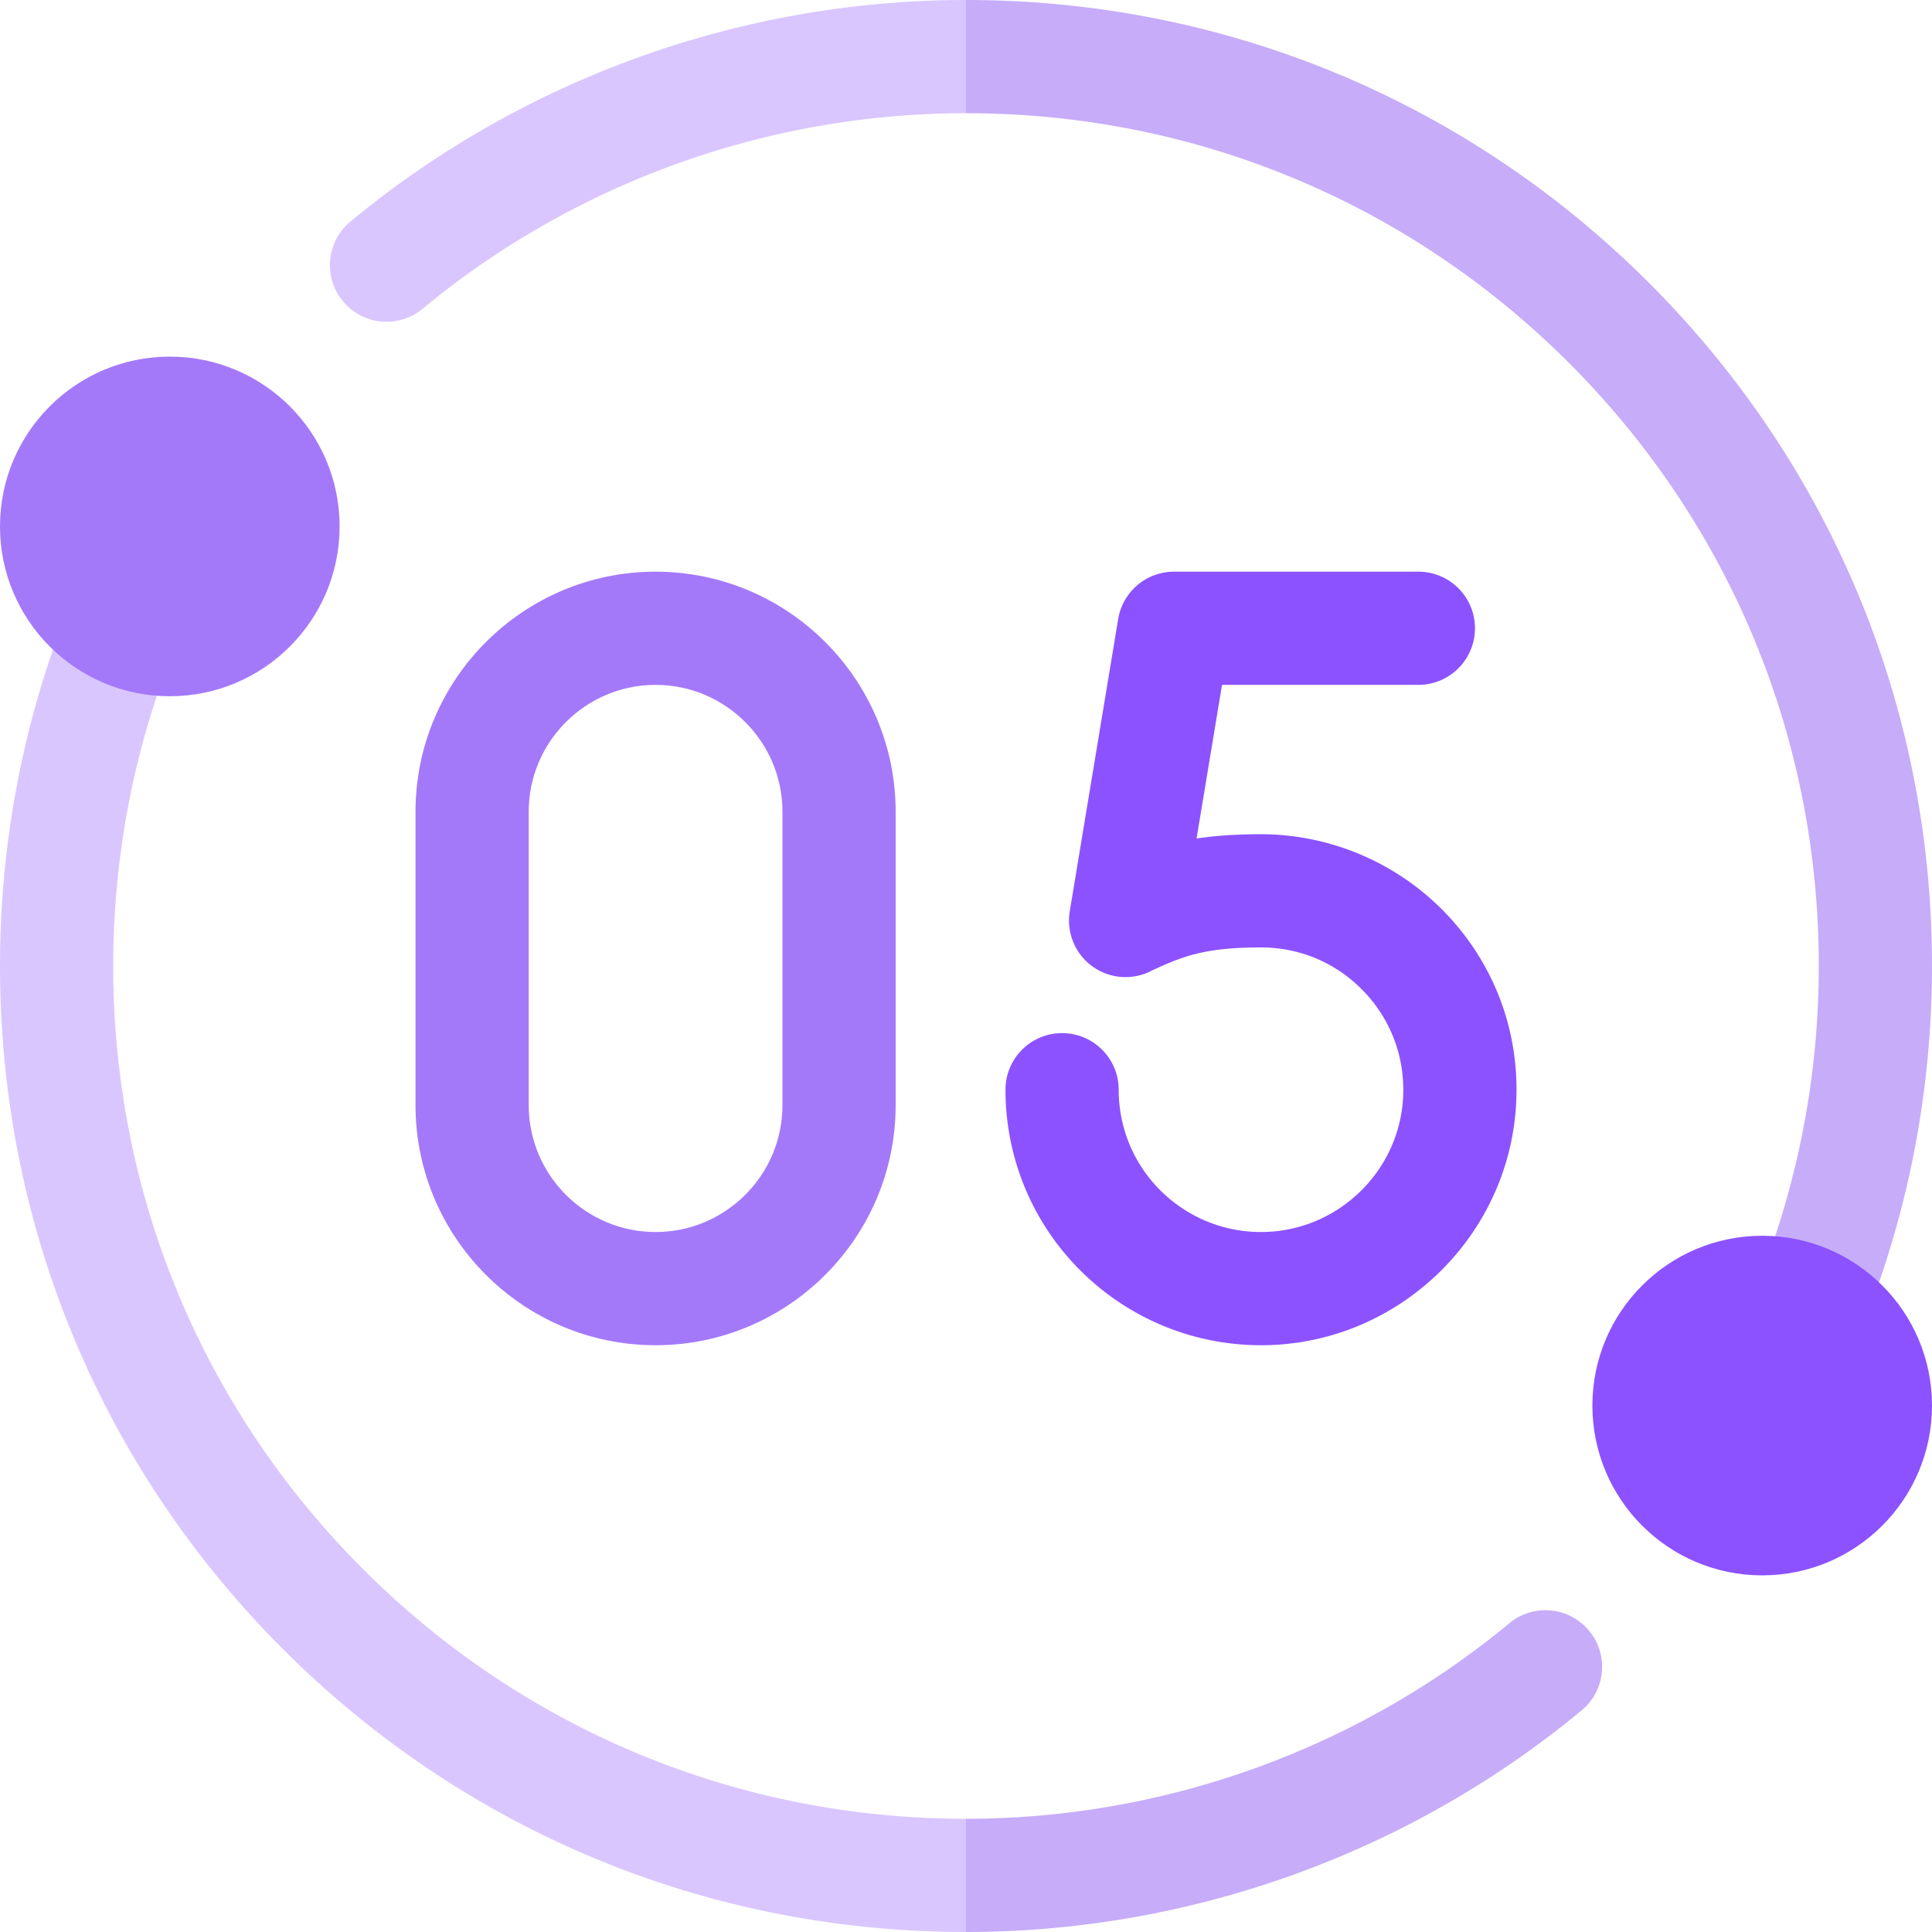
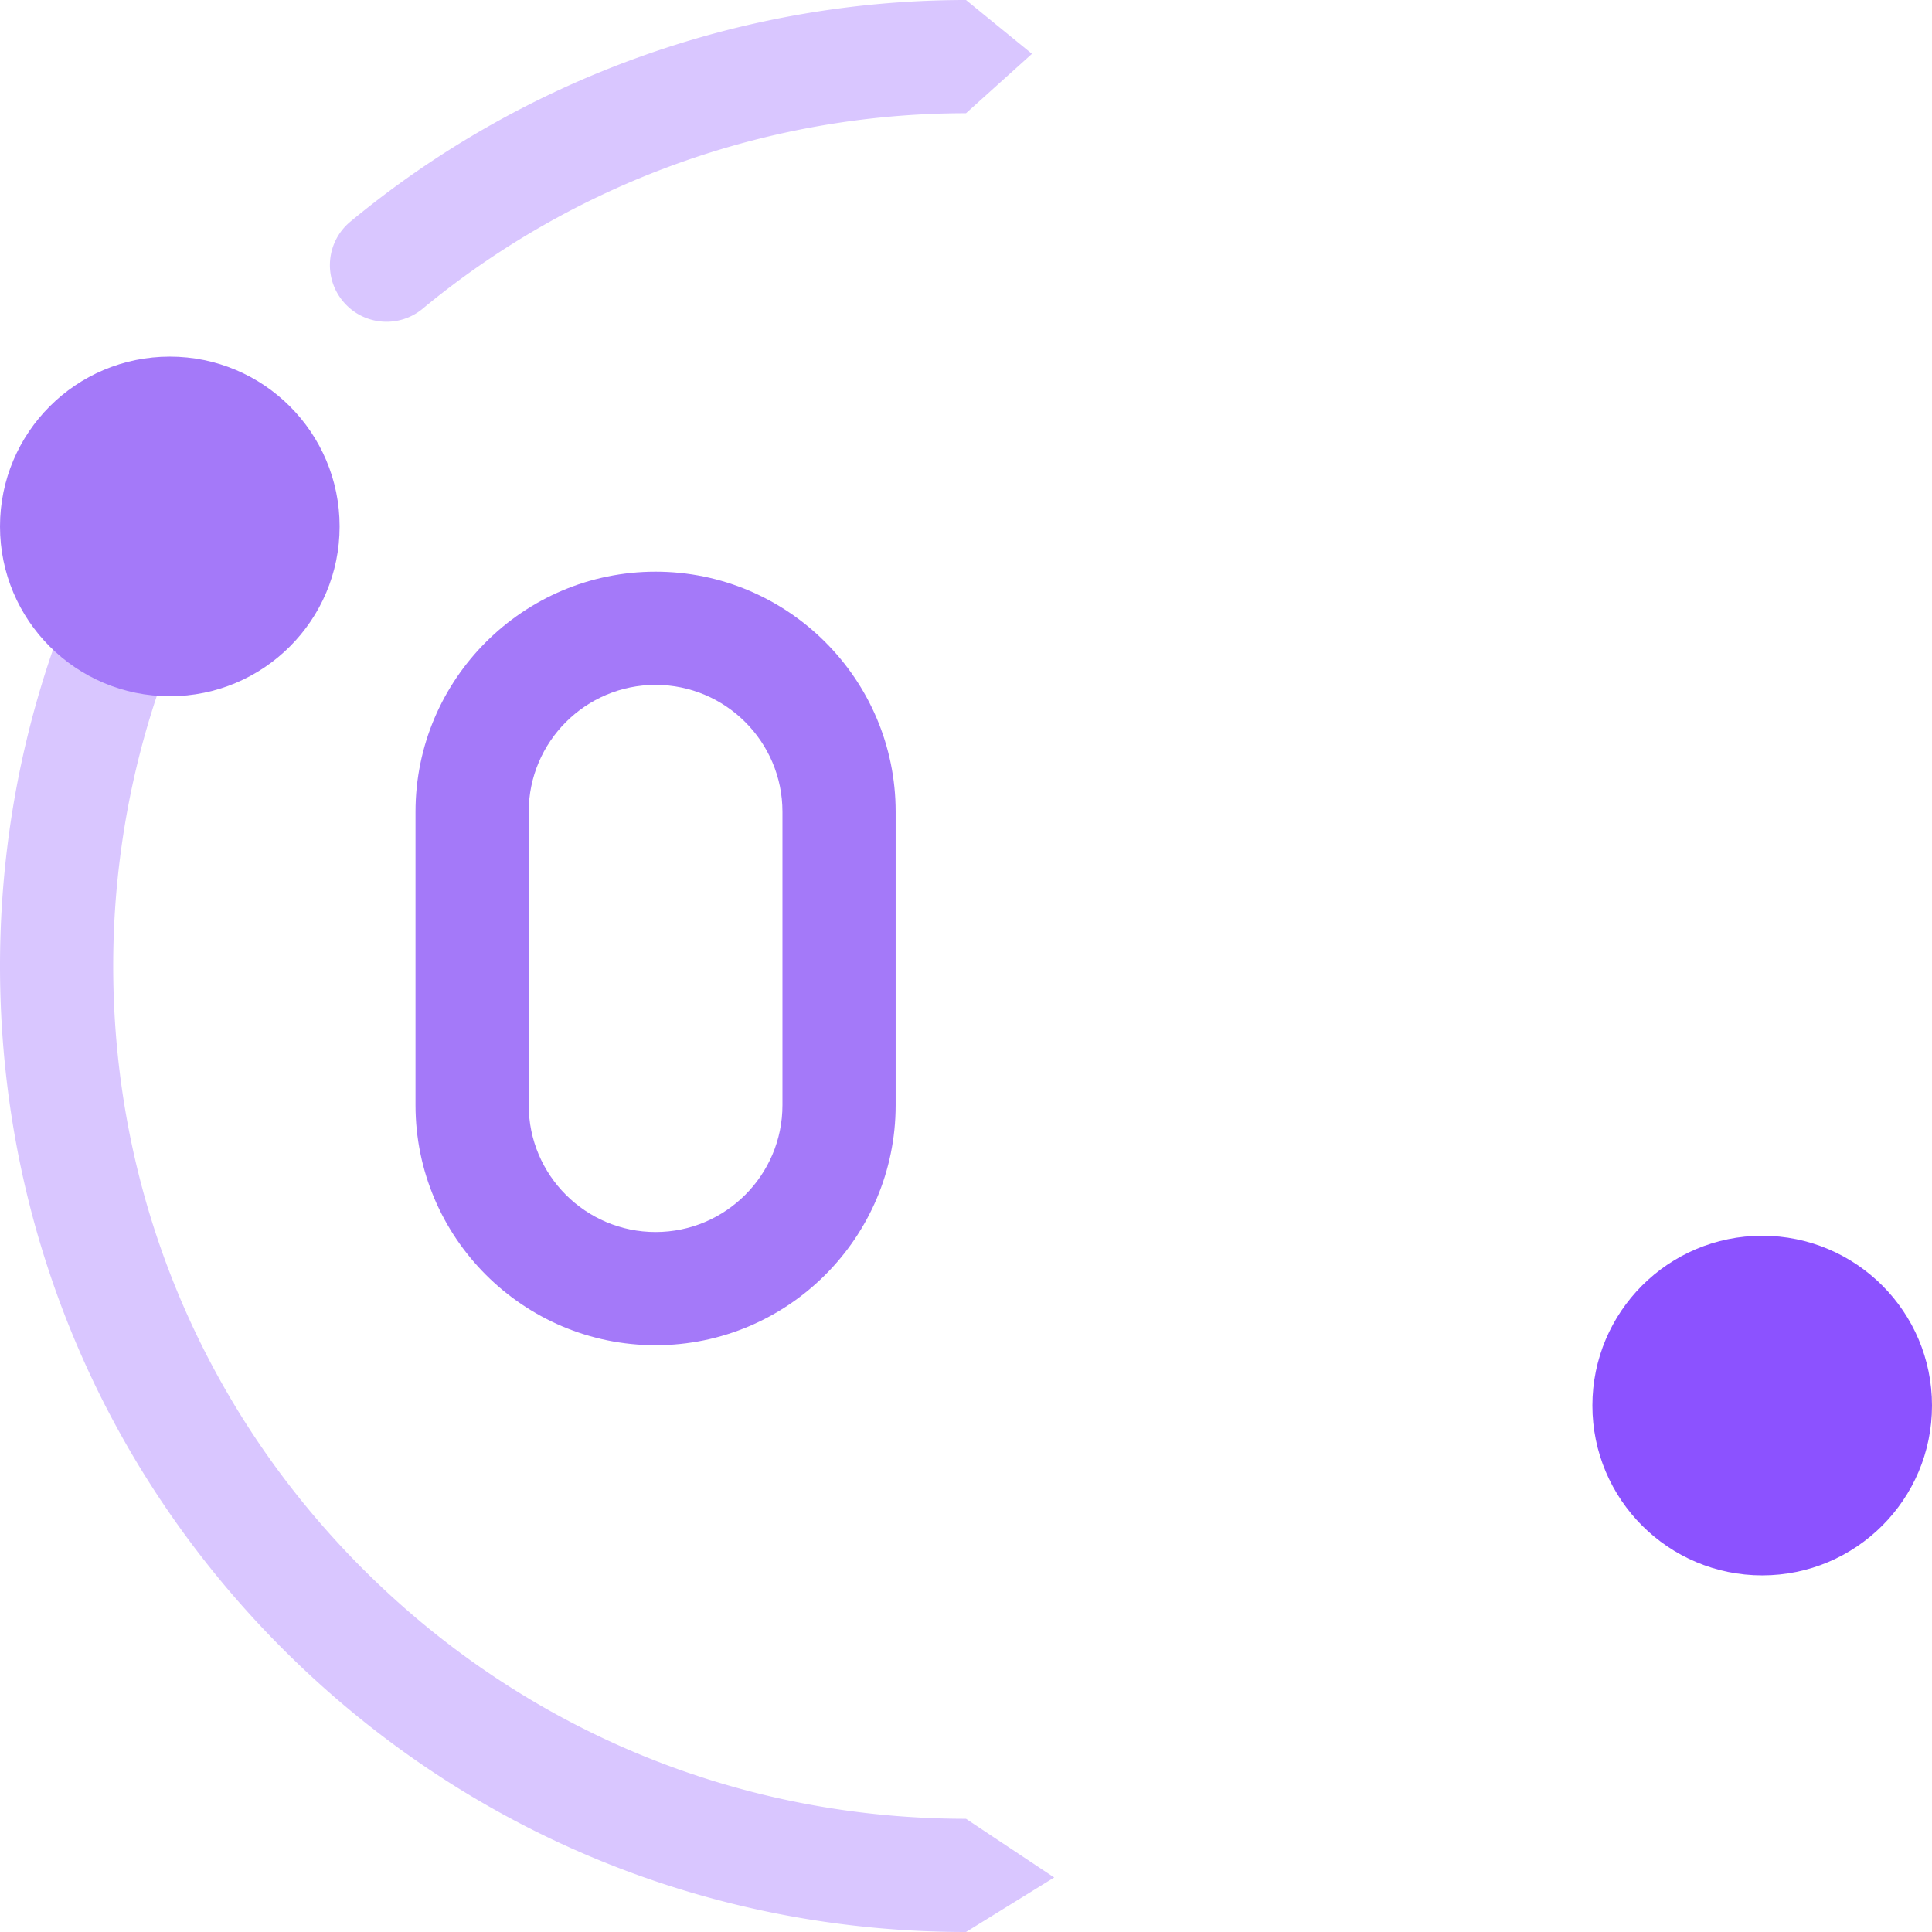
<svg xmlns="http://www.w3.org/2000/svg" width="512" height="512" x="0" y="0" viewBox="0 0 512 512" style="enable-background:new 0 0 512 512" xml:space="preserve" class="">
  <g>
    <path fill="#d9c6ff" d="m256 482 23.372 15.554L256 512c-68.38 0-132.67-26.63-181.02-74.98C26.63 388.67 0 324.38 0 256c0-11.03.71-22.09 2.1-32.88 2.04-15.95 5.62-31.79 10.63-47.06 1.64-5.01 3.49-10.07 5.48-15.03 3.08-7.69 11.81-11.43 19.5-8.34 7.69 3.08 11.43 11.81 8.34 19.5a223.65 223.65 0 0 0-4.82 13.23 224.636 224.636 0 0 0-9.37 41.52C30.62 236.49 30 246.26 30 256c0 60.37 23.51 117.12 66.19 159.81C138.88 458.49 195.63 482 256 482zM256 0l17.484 14.26L256 30c-52.49 0-103.63 18.4-144 51.82-6.39 5.29-15.84 4.4-21.12-1.99-5.29-6.38-4.4-15.83 1.99-21.11C138.6 20.85 196.54 0 256 0z" opacity="1" data-original="#e1e1ea" />
-     <path fill="#c6acf9" d="M419.13 453.28C373.4 491.15 315.46 512 256 512v-30c52.49 0 103.63-18.4 144-51.82 6.39-5.29 15.84-4.4 21.12 1.99 5.29 6.38 4.4 15.83-1.99 21.11zM512 256c0 11.03-.71 22.09-2.1 32.88a255.222 255.222 0 0 1-10.63 47.06c-1.64 5.01-3.49 10.07-5.48 15.03-2.35 5.86-7.98 9.42-13.92 9.42-1.86 0-3.75-.34-5.58-1.08-7.69-3.08-11.43-11.81-8.34-19.5 1.75-4.37 3.37-8.82 4.82-13.23 4.42-13.46 7.57-27.43 9.37-41.52 1.24-9.55 1.86-19.32 1.86-29.06 0-60.37-23.51-117.12-66.19-159.81C373.12 53.51 316.37 30 256 30V0c68.38 0 132.67 26.63 181.02 74.98S512 187.62 512 256z" opacity="1" data-original="#d0d0dd" class="" />
    <circle cx="45" cy="139.51" r="45" fill="#a479f9" opacity="1" data-original="#c7e62e" class="" />
    <circle cx="467" cy="372.49" r="45" fill="#8c52ff" opacity="1" data-original="#95cc29" class="" />
    <path fill="#a479f9" d="M173.735 356.5c-35.081 0-63.621-28.541-63.621-63.621v-77.758c0-35.081 28.54-63.621 63.621-63.621s63.622 28.541 63.622 63.621v77.758c0 35.08-28.541 63.621-63.622 63.621zm0-175c-18.539 0-33.621 15.083-33.621 33.621v77.758c0 18.539 15.082 33.621 33.621 33.621s33.622-15.083 33.622-33.621v-77.758c0-18.538-15.083-33.621-33.622-33.621z" opacity="1" data-original="#c7e62e" class="" />
-     <path fill="#8c52ff" d="M334.181 356.5c-33.696.002-62.396-24.83-67.065-58.286a68.421 68.421 0 0 1-.651-9.425c0-8.284 6.716-15 15-15s15 6.716 15 15c0 1.771.122 3.548.364 5.281 2.634 18.867 19.066 32.836 38.132 32.422 19.658-.396 35.855-16.067 36.873-35.677.543-10.467-3.119-20.404-10.312-27.98-7.198-7.582-16.909-11.757-27.346-11.757-14.275 0-20.15 2.164-27.484 5.465-.875.393-1.414.66-1.548.728a14.96 14.96 0 0 1-15.691-1.205c-4.59-3.339-6.88-8.994-5.952-14.593l12.828-77.425a14.999 14.999 0 0 1 14.798-12.548h64.753c8.284 0 15 6.716 15 15s-6.716 15-15 15h-52.034l-6.745 40.71c4.93-.742 10.476-1.132 17.076-1.132 18.474 0 36.37 7.691 49.103 21.101 12.913 13.602 19.489 31.426 18.515 50.191-1.828 35.241-30.919 63.404-66.228 64.116-.463.01-.927.014-1.386.014z" opacity="1" data-original="#95cc29" class="" />
  </g>
</svg>